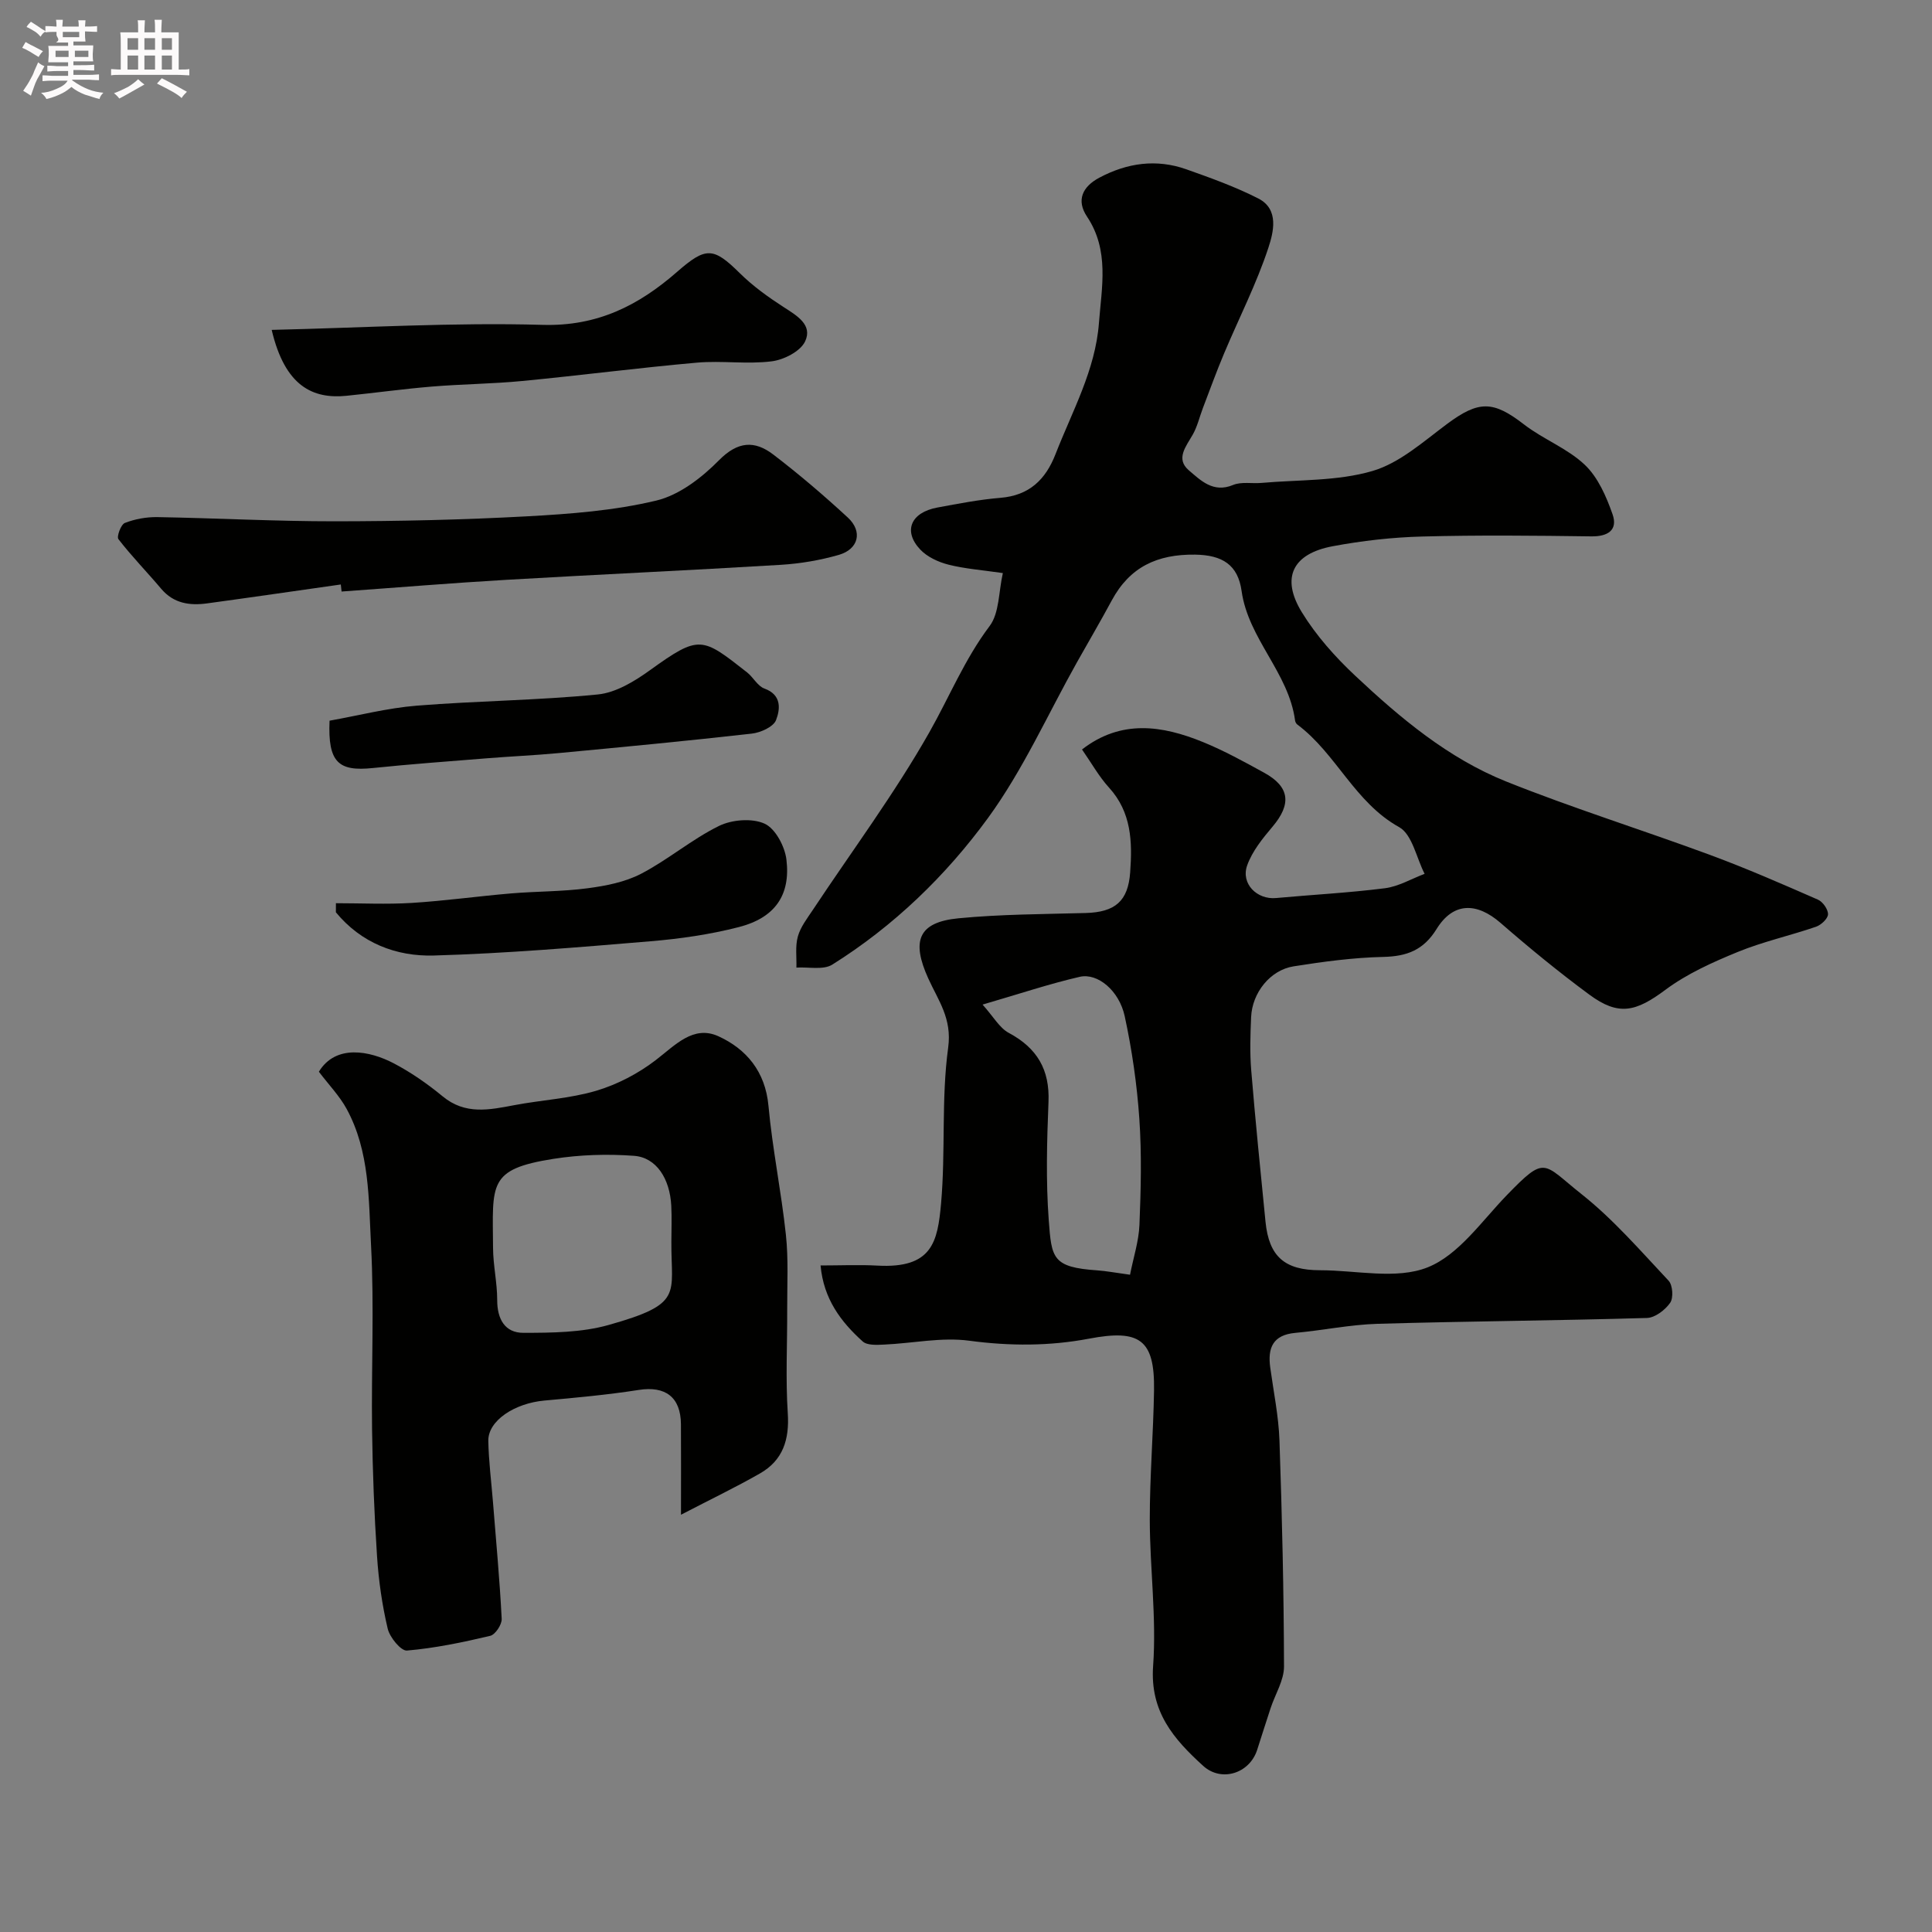
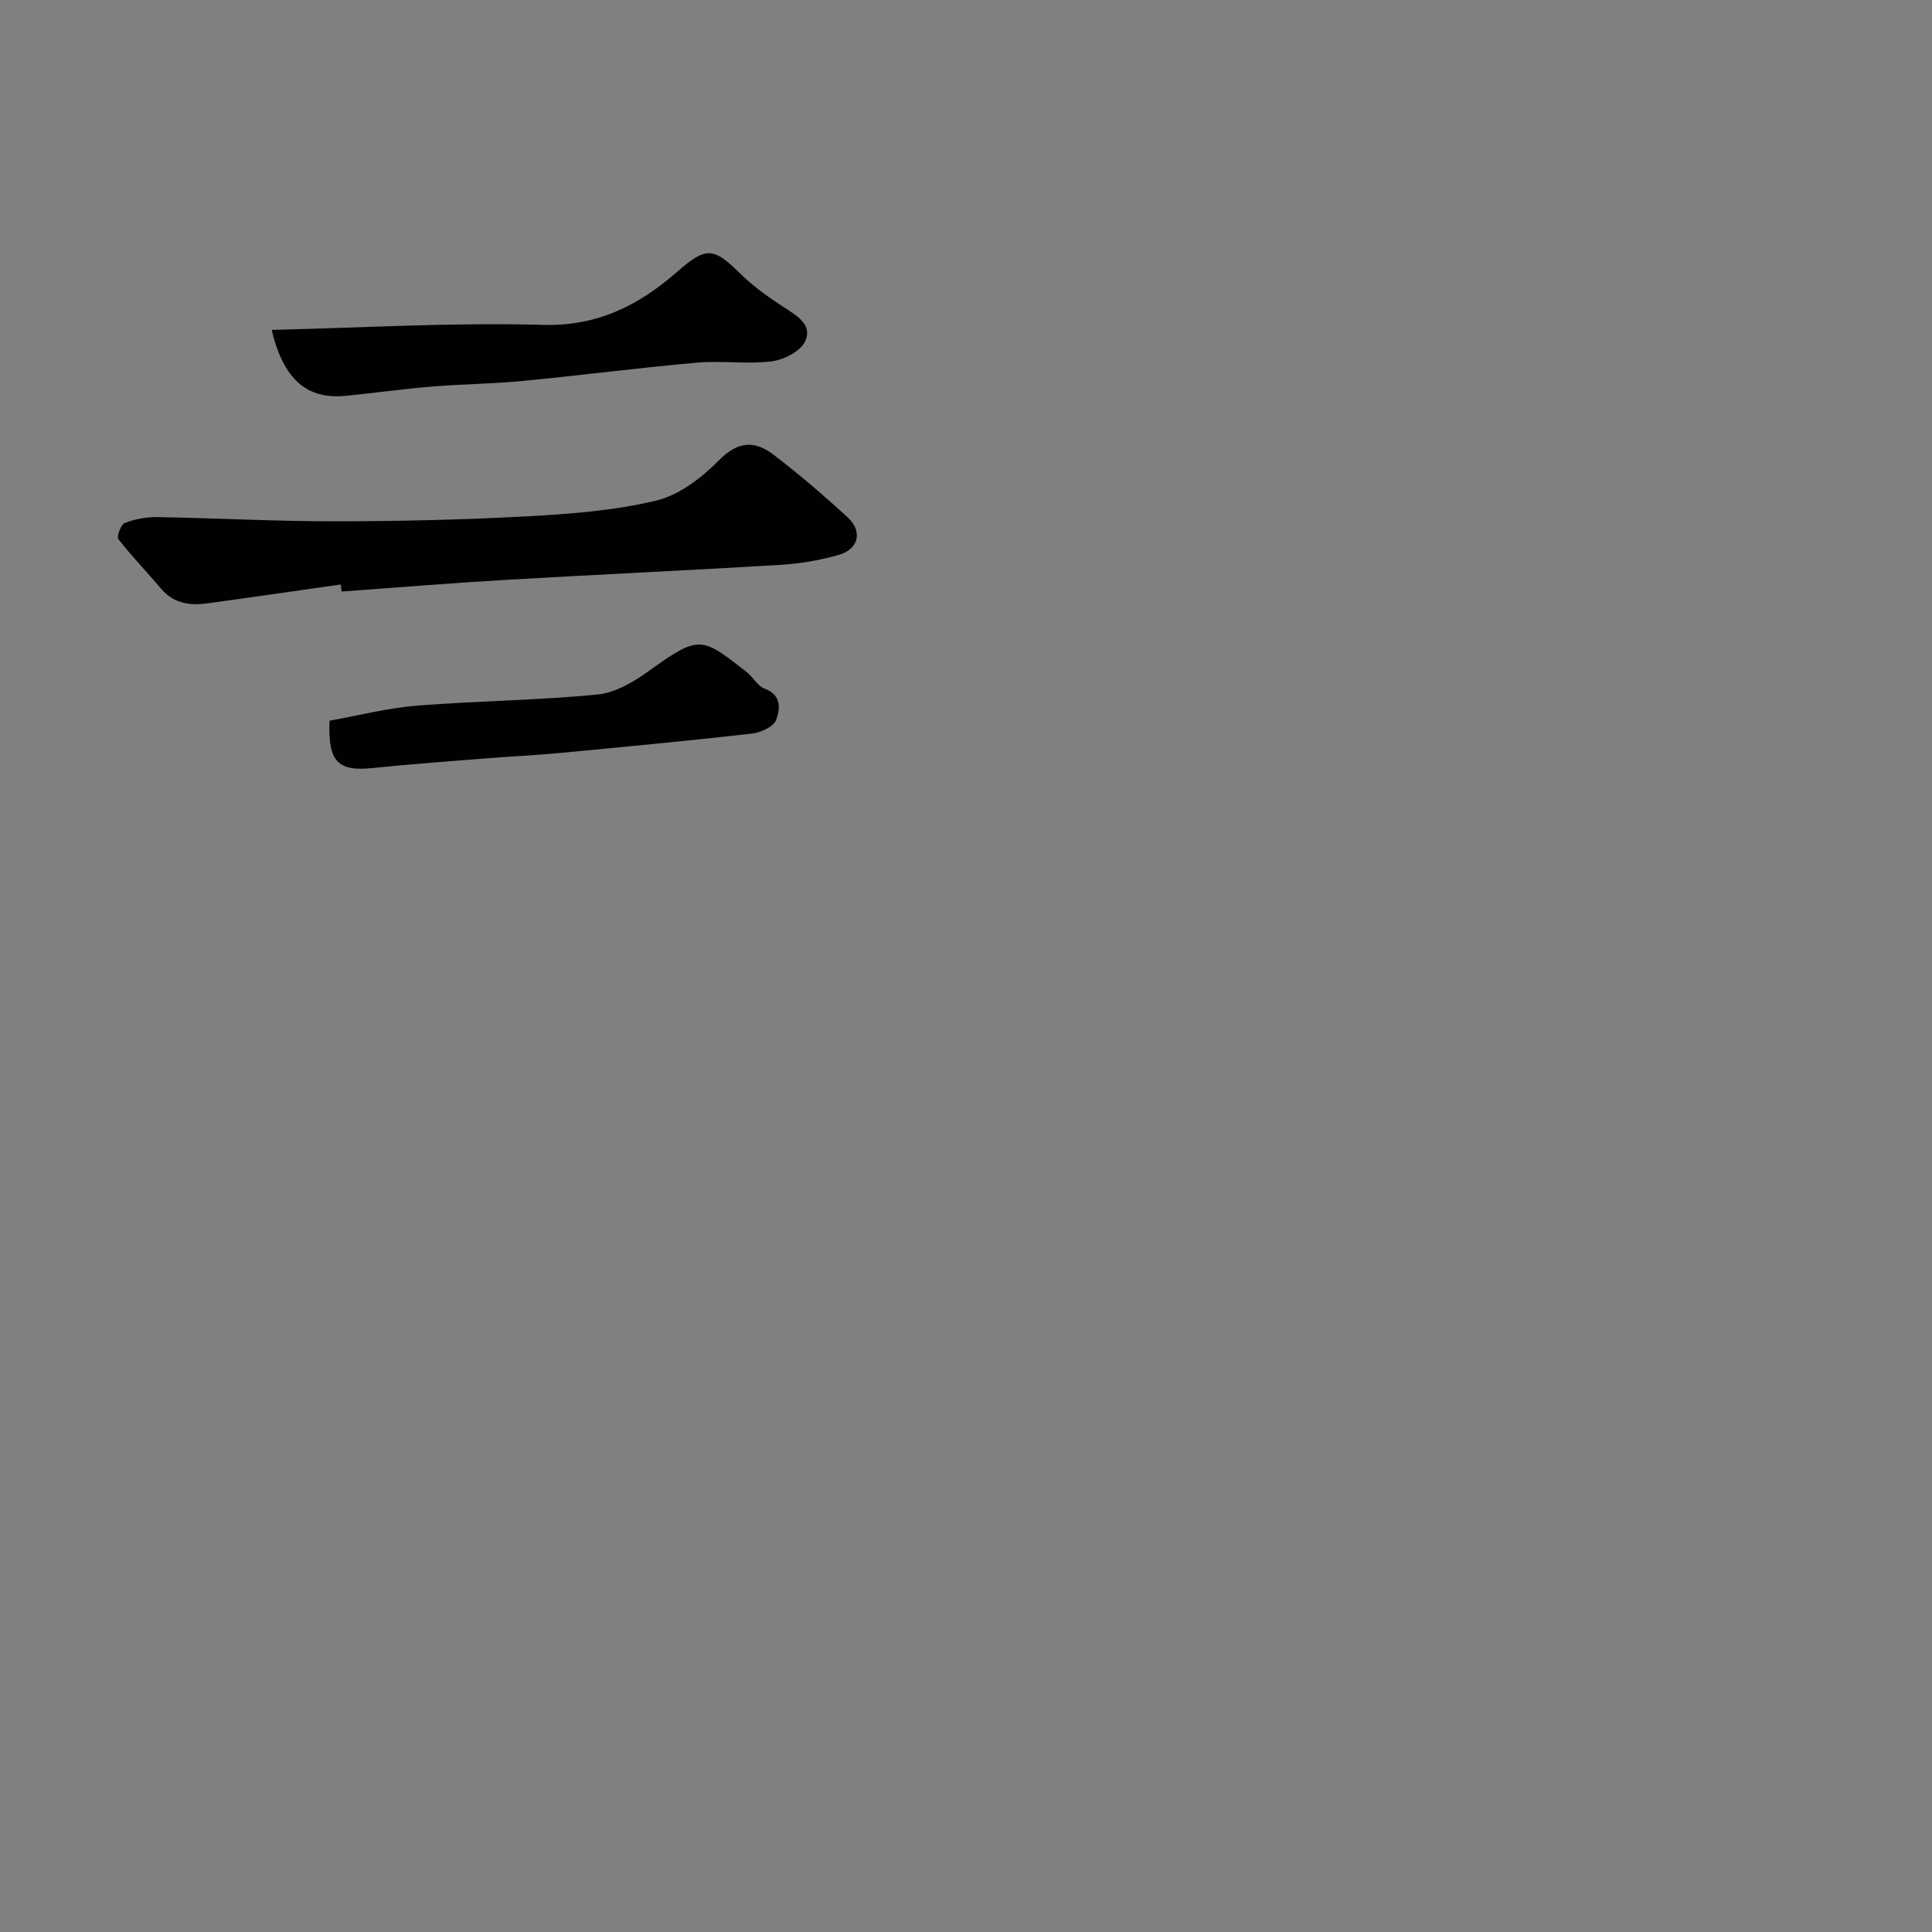
<svg xmlns="http://www.w3.org/2000/svg" enable-background="new 0 0 400 400" viewBox="0 0 400 400">
  <rect x="0" y="0" width="400" height="400" fill="#808080" stroke="none" />
-   <path d="m6.8 9.5c.6.3 1.3.7 2.1 1.1-.4.4-.7.8-.9 1.2-.7-.4-1.3-.8-1.8-1.1s-1.1-.6-1.6-.8c.2-.4.5-.8.7-1.2.4.2.8.5 1.5.8zm.9 6.9c-.3.6-.5 1.1-.7 1.7s-.4 1.1-.6 1.7c-.6-.4-1.1-.7-1.6-1 .7-1 1.2-1.8 1.5-2.4.3-.5.6-1.1.8-1.7.3-.6.5-1.2.8-1.8.3.3.8.6 1.3.8-.7 1.3-1.2 2.2-1.5 2.7zm.1-11c.4.3 1 .7 1.7 1.1-.5.2-.8.6-1.1 1.1-.5-.6-1-1-1.4-1.2s-.9-.6-1.5-.8c.2-.4.5-.7.9-1.1.5.3.9.6 1.4.9zm10.5 13.1c1 .4 2 .6 3.1.7-.4.4-.7.8-.8 1.3-.9-.2-1.9-.6-3-.9-1-.4-2-.9-2.8-1.6-.5.4-1.1.9-1.9 1.3s-1.9.9-3.3 1.2c-.1-.3-.5-.8-1.1-1.3 1 0 2.1-.3 3.2-.8 1.2-.5 1.9-1 2.3-1.7h-3.2c-.4 0-1 0-2 .1v-1.2c1 0 1.7.1 2 .1h3.3v-1h-2.3c-.2 0-.9 0-2 .1v-1.2c1.2 0 1.9.1 2 .1h2.3v-.8h-4.1c0-.7.1-1.2.1-1.6 0-.5 0-1.1-.1-1.8h4.1v-.7h-2.5c1-.6.1-1.1.1-1.6v-.6h-.5c-.4 0-1 0-1.8.1v-1.3c1.2 0 1.9.1 2.1.1h.2c0-.3 0-.8-.1-1.4h1.4c0 .6-.1 1-.1 1.4h3.4c0-.4 0-.8-.1-1.3h1.5c0 .4-.1.9-.1 1.3.7 0 1.5 0 2.5-.1v1.2c-1 0-1.8-.1-2.5-.1v.6c0 .3 0 .8.1 1.5h-2.5v.8h4.1c0 .7-.1 1.3-.1 1.8s0 1 .1 1.5h-4.1v.8h1.4c.8 0 1.8 0 2.9-.1v1.2c-1 0-1.9-.1-2.8-.1h-1.5v1h3.2c.3 0 1 0 2.1-.1v1.2c-1.1 0-1.8-.1-2.1-.1h-3.4l-.1.1c1.4 1 2.4 1.5 3.4 1.9zm-4.1-6.7v-1.3h-2.7v1.3zm2.2-4.1v-1.1h-3.4v1.1zm1.9 4.1v-1.3h-2.8v1.3z" fill="#fcfafa" />
-   <path d="m37 6.7v2.3 5.4c1 0 1.8 0 2.2-.1v1.3c-.6 0-1.5-.1-2.5-.1h-11.9c-.7 0-1.3 0-1.8.1v-1.3c.5 0 1.1.1 2 .1v-5.2c0-1 0-1.8-.1-2.5h3.7c0-1.3 0-2.1-.1-2.5h1.5c0 .4-.1 1.3-.1 2.5h2.2c0-1.2 0-2.1-.1-2.6h1.5c0 .4-.1 1.3-.1 2.6zm-12.3 13.7c-.3-.4-.7-.8-1.1-1.1 1.1-.4 2.1-.9 2.9-1.3.8-.5 1.5-1 2.1-1.6.4.4.9.8 1.3 1.1-2.5 1.4-4.2 2.4-5.2 2.9zm3.9-10.1v-2.4h-2.2v2.4zm0 4.1v-2.9h-2.2v2.9zm3.5-4.1v-2.4h-2.2v2.4zm0 4.1v-2.9h-2.2v2.9zm.4 2.9 1-1.1c.6.3 1.4.7 2.5 1.3s2 1.1 2.7 1.5c-.4.4-.8.8-1.1 1.3-.8-.8-2.5-1.7-5.1-3zm3.1-7v-2.4h-2.1v2.4zm0 4.1v-2.9h-2.1v2.9z" fill="#fcfafa" />
  <g fill="#010100">
-     <path d="m169.89 262c4.15 0 7.97-.18 11.76.03 11.38.63 12.48-4.92 13.19-12.9.95-10.71.02-21.63 1.47-32.24.82-6.03-2.04-9.72-4.13-14.33-3.47-7.66-2.18-11.63 6.29-12.44 8.72-.84 17.52-.85 26.29-1.09 6.13-.17 8.8-2.46 9.23-8.42.46-6.32.29-12.43-4.39-17.56-2.07-2.27-3.6-5.04-5.58-7.88 8.08-6.26 16.58-5 25.08-1.52 4.35 1.78 8.51 4.07 12.64 6.34 5.31 2.92 5.68 6.49 1.72 11.17-2.06 2.44-4.21 5.09-5.25 8.02-1.34 3.78 2.04 7.12 5.98 6.75 7.51-.69 15.06-1.08 22.54-2.03 2.82-.36 5.48-1.95 8.22-2.98-1.7-3.31-2.56-8.16-5.27-9.67-9.23-5.12-13.03-15.24-21.08-21.24-.24-.18-.43-.54-.47-.84-1.32-9.91-9.68-16.89-11.07-26.81-.76-5.41-3.96-7.45-9.64-7.53-7.84-.1-13.5 2.56-17.23 9.46-2.32 4.31-4.8 8.53-7.2 12.8-6.07 10.81-11.18 22.32-18.43 32.26-8.73 11.96-19.52 22.39-32.24 30.36-1.87 1.17-4.92.46-7.43.62.06-2.16-.27-4.43.3-6.45.55-1.97 1.94-3.75 3.11-5.51 8.11-12.23 16.92-24.06 24.13-36.79 4.14-7.31 7.29-15.1 12.45-21.95 2.04-2.7 1.86-7.07 2.75-10.98-4.24-.62-7.82-.88-11.24-1.74-2.1-.53-4.4-1.59-5.85-3.12-3.62-3.82-1.98-7.69 3.53-8.71 4.33-.8 8.68-1.65 13.06-2.01 5.96-.49 9.35-3.76 11.41-9.06 3.46-8.89 8.24-17.39 8.98-27.1.57-7.44 2.21-15.07-2.47-22.07-2.26-3.39-.94-6.19 2.55-8.05 5.77-3.07 11.81-3.93 18.01-1.74 5.06 1.79 10.16 3.62 14.92 6.05 4.38 2.24 3.1 7.05 2.09 10.15-2.46 7.49-6.1 14.59-9.17 21.89-1.58 3.74-2.96 7.57-4.41 11.36-.69 1.81-1.13 3.77-2.07 5.44-1.38 2.45-3.64 5.04-.84 7.43 2.44 2.07 5.04 4.76 9.16 3.04 1.73-.72 3.93-.25 5.91-.43 7.68-.68 15.66-.34 22.93-2.46 5.66-1.65 10.6-6.13 15.53-9.79 6.52-4.83 9.49-4.79 15.86.14 3.98 3.08 8.98 4.94 12.58 8.35 2.74 2.59 4.47 6.57 5.76 10.25 1.13 3.22-.89 4.63-4.4 4.58-11.66-.16-23.33-.28-34.99.03-6.2.16-12.44.87-18.54 2.01-8.32 1.55-10.77 6.52-6.41 13.65 2.97 4.85 6.91 9.27 11.07 13.17 9.33 8.76 19.24 17.07 31.22 21.88 13.88 5.56 28.2 10.02 42.23 15.21 7.56 2.79 14.96 6.03 22.34 9.26 1.01.44 2.12 2.02 2.09 3.04-.03.91-1.43 2.21-2.48 2.57-5.38 1.85-10.98 3.08-16.23 5.23-5.19 2.13-10.48 4.5-14.94 7.82-6.12 4.56-9.68 5.5-15.76 1.01-6.33-4.67-12.43-9.67-18.36-14.83-4.97-4.33-9.82-4.34-13.27 1.24-2.71 4.38-6.15 5.67-11.06 5.78-6.2.14-12.41.98-18.54 1.95-4.86.77-8.58 5.47-8.8 10.51-.16 3.66-.28 7.35.02 10.99.86 10.47 1.92 20.92 2.96 31.38.72 7.2 3.96 10.04 11.3 10.04 7.5 0 15.79 1.98 22.27-.6 6.42-2.56 11.17-9.55 16.35-14.9 8.17-8.44 7.43-6.66 15.48-.28 6.62 5.24 12.24 11.76 18.06 17.95.85.91 1.03 3.56.32 4.57-1.03 1.48-3.12 3.09-4.8 3.14-18.59.55-37.19.67-55.77 1.21-5.7.17-11.36 1.36-17.06 1.88-4.63.43-5.73 3.11-5.17 7.18.69 5.03 1.73 10.05 1.91 15.09.54 15.59.9 31.19.94 46.79.01 2.87-1.82 5.74-2.77 8.62s-1.86 5.77-2.79 8.66c-1.59 4.91-7.43 6.72-11.18 3.3-6.07-5.52-11.04-11.19-10.36-20.67.72-10.02-.67-20.18-.69-30.28-.01-8.93.74-17.86.88-26.8.16-10.56-3-12.68-13.48-10.69-8.16 1.55-16.4 1.54-24.78.42-5.72-.77-11.72.54-17.59.8-1.5.07-3.52.2-4.46-.64-4.52-4.07-8.11-8.81-8.73-15.74zm64.07 1.92c.7-3.57 1.81-6.92 1.95-10.32.3-7.3.48-14.65-.02-21.94-.49-7.13-1.52-14.28-3.03-21.26-1.15-5.32-5.62-9.01-9.31-8.16-6.25 1.44-12.37 3.49-20.12 5.75 2.26 2.51 3.5 4.83 5.43 5.86 5.86 3.14 8.5 7.6 8.22 14.31-.33 8.13-.55 16.33.05 24.43.59 7.93.72 9.79 10.11 10.43 1.75.12 3.49.46 6.72.9z" />
-     <path d="m66.02 221.89c3.49-5.74 10.52-4.35 15.5-1.74 3.59 1.88 7 4.26 10.13 6.84 4.68 3.87 9.66 2.8 14.84 1.82 5.64-1.07 11.49-1.36 16.95-2.98 4.38-1.3 8.71-3.57 12.33-6.35 4.01-3.07 7.77-7.31 12.98-4.93 5.76 2.63 9.7 7.29 10.35 14.38.82 8.94 2.66 17.78 3.61 26.71.55 5.1.25 10.3.27 15.46.03 7.16-.35 14.35.12 21.48.36 5.46-.99 9.75-5.74 12.47-4.98 2.85-10.17 5.34-16.37 8.56 0-7.47.03-13.11-.01-18.74s-3.24-7.96-8.72-7.1c-6.47 1.01-13.02 1.61-19.55 2.2-6.21.56-11.68 4.19-11.61 8.34.08 4.26.63 8.5.97 12.75.64 8.03 1.39 16.06 1.8 24.1.06 1.18-1.32 3.27-2.37 3.52-5.68 1.35-11.44 2.55-17.24 3.05-1.24.11-3.56-2.72-3.99-4.53-1.16-4.91-1.88-9.97-2.21-15.01-.58-8.75-.91-17.52-1.03-26.29-.16-12.69.46-25.41-.21-38.07-.5-9.54-.26-19.44-5.05-28.24-1.46-2.68-3.68-4.97-5.75-7.7zm72.98 35.23c0-2.49.11-4.99-.02-7.48-.29-5.62-3.09-10-7.71-10.34-5.53-.41-11.22-.23-16.7.63-13.62 2.15-12.57 5.16-12.49 18.45.02 3.59.86 7.18.86 10.77-.01 3.94 1.59 6.81 5.43 6.8 5.89-.01 12.02-.05 17.61-1.62 15.61-4.39 12.95-6.27 13.02-17.21z" />
    <path d="m70.56 121.01c-9.24 1.31-18.47 2.66-27.72 3.92-3.58.48-6.89.01-9.45-3.01-2.92-3.46-6.1-6.71-8.87-10.29-.41-.52.52-3.05 1.33-3.36 2.08-.81 4.44-1.24 6.68-1.21 12.27.21 24.53.88 36.79.87 13.26-.01 26.54-.31 39.78-1.03 8.98-.49 18.08-1.18 26.77-3.26 4.77-1.14 9.43-4.74 13-8.36 3.91-3.96 7.39-4.1 11.22-1.18 5.35 4.09 10.49 8.48 15.44 13.05 3.12 2.88 2.24 6.55-1.86 7.73-3.88 1.12-7.97 1.81-12 2.06-18.95 1.15-37.92 2-56.88 3.11-11.36.66-22.71 1.61-34.07 2.42-.04-.49-.1-.98-.16-1.46z" />
    <path d="m56.25 68.3c19.09-.44 37.62-1.57 56.09-1.04 11.37.33 19.91-4.04 27.86-10.99 5.97-5.22 7.5-5.11 12.97.29 2.7 2.67 5.86 4.94 9.06 7.01 2.76 1.78 6.07 3.68 4.46 7.11-.97 2.07-4.41 3.82-6.93 4.13-5.08.64-10.33-.18-15.45.27-12.08 1.07-24.11 2.64-36.18 3.8-6.24.6-12.53.64-18.77 1.16-5.87.49-11.72 1.3-17.58 1.9-7.02.72-12.79-1.97-15.53-13.64z" />
-     <path d="m69.55 187c5.24 0 10.5.26 15.72-.06 6.87-.43 13.7-1.39 20.57-1.97 5.25-.44 10.56-.37 15.78-1.06 3.79-.5 7.78-1.27 11.12-3.01 5.57-2.9 10.48-7.12 16.1-9.89 2.68-1.32 6.86-1.66 9.46-.48 2.23 1.01 4.19 4.71 4.52 7.43.9 7.4-2.41 12.08-9.88 13.99-5.96 1.53-12.14 2.42-18.28 2.93-14.93 1.25-29.87 2.52-44.84 2.95-7.78.22-15.04-2.58-20.28-8.95-.01-.63 0-1.26.01-1.88z" />
    <path d="m68.23 149.21c5.98-1.06 11.97-2.62 18.05-3.11 12.48-1 25.04-1.09 37.49-2.32 3.75-.37 7.62-2.73 10.82-5.04 10.26-7.38 10.73-6.86 20.07.46 1.3 1.02 2.19 2.85 3.61 3.36 3.64 1.32 3.25 4.33 2.4 6.53-.54 1.4-3.21 2.6-5.04 2.8-13.35 1.51-26.72 2.78-40.1 4.04-4.91.46-9.85.67-14.77 1.07-7.85.63-15.71 1.2-23.54 2.01-7.15.75-9.36-1.14-8.99-9.8z" />
  </g>
</svg>